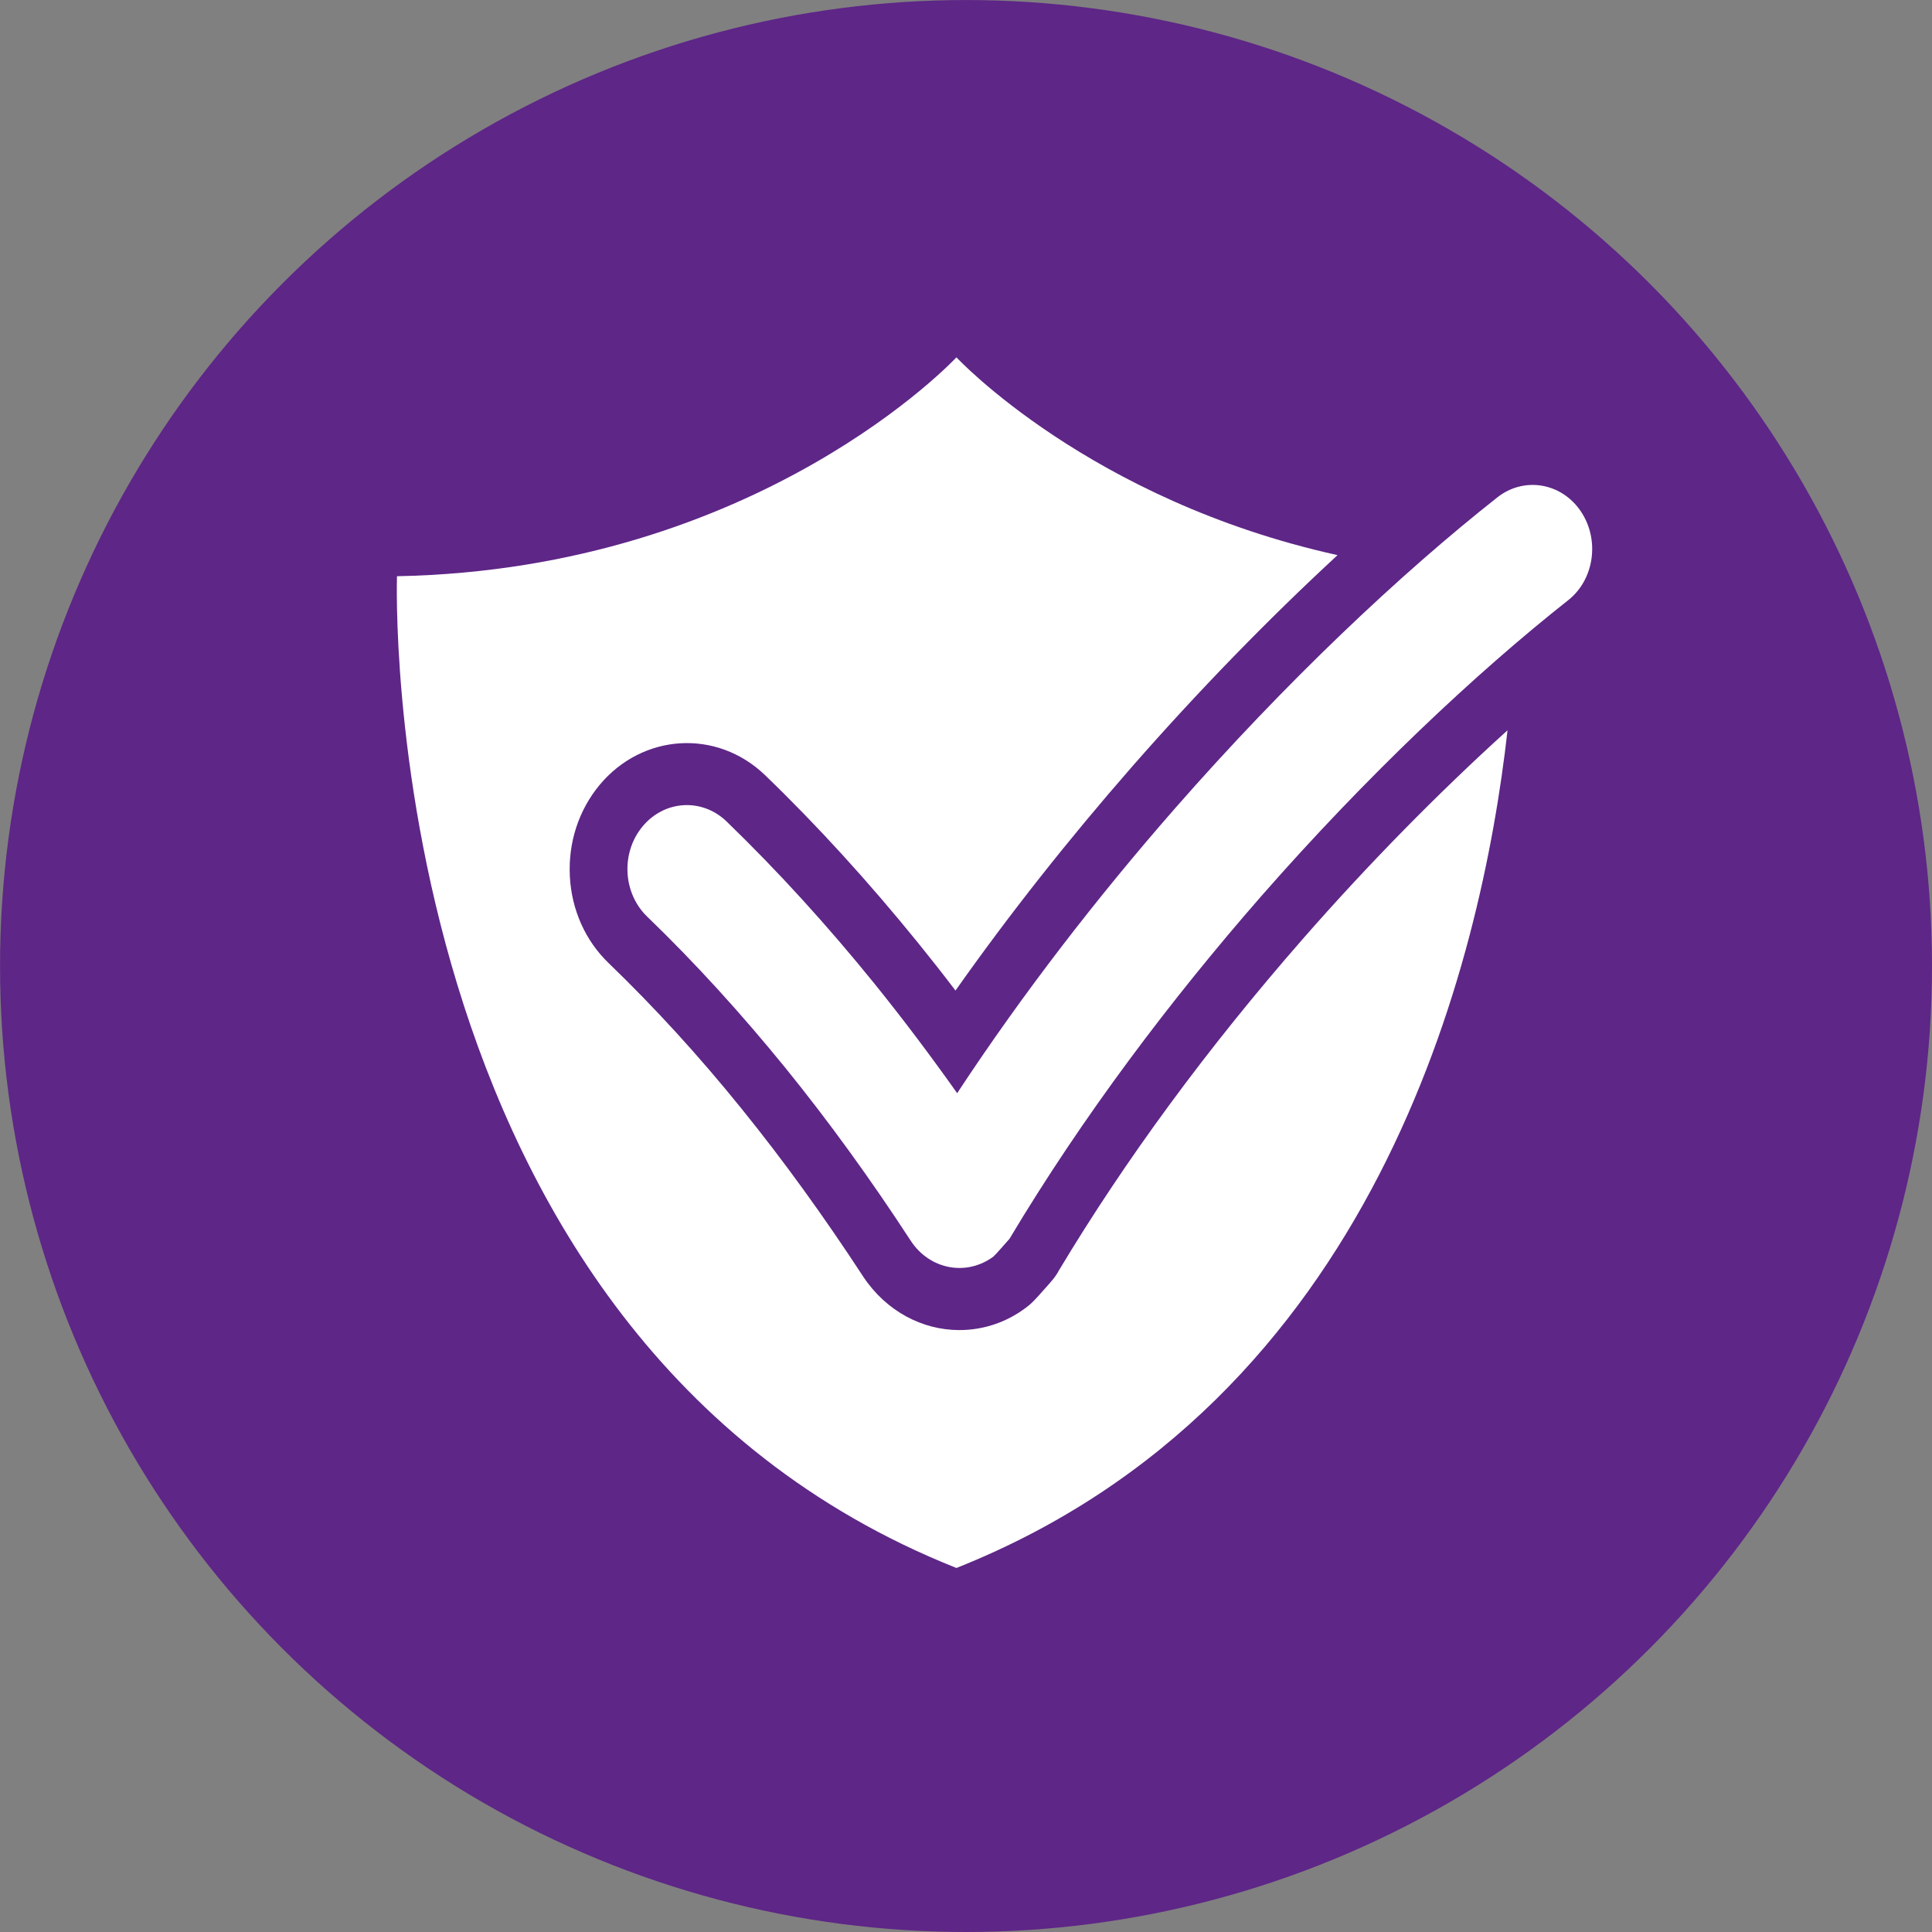
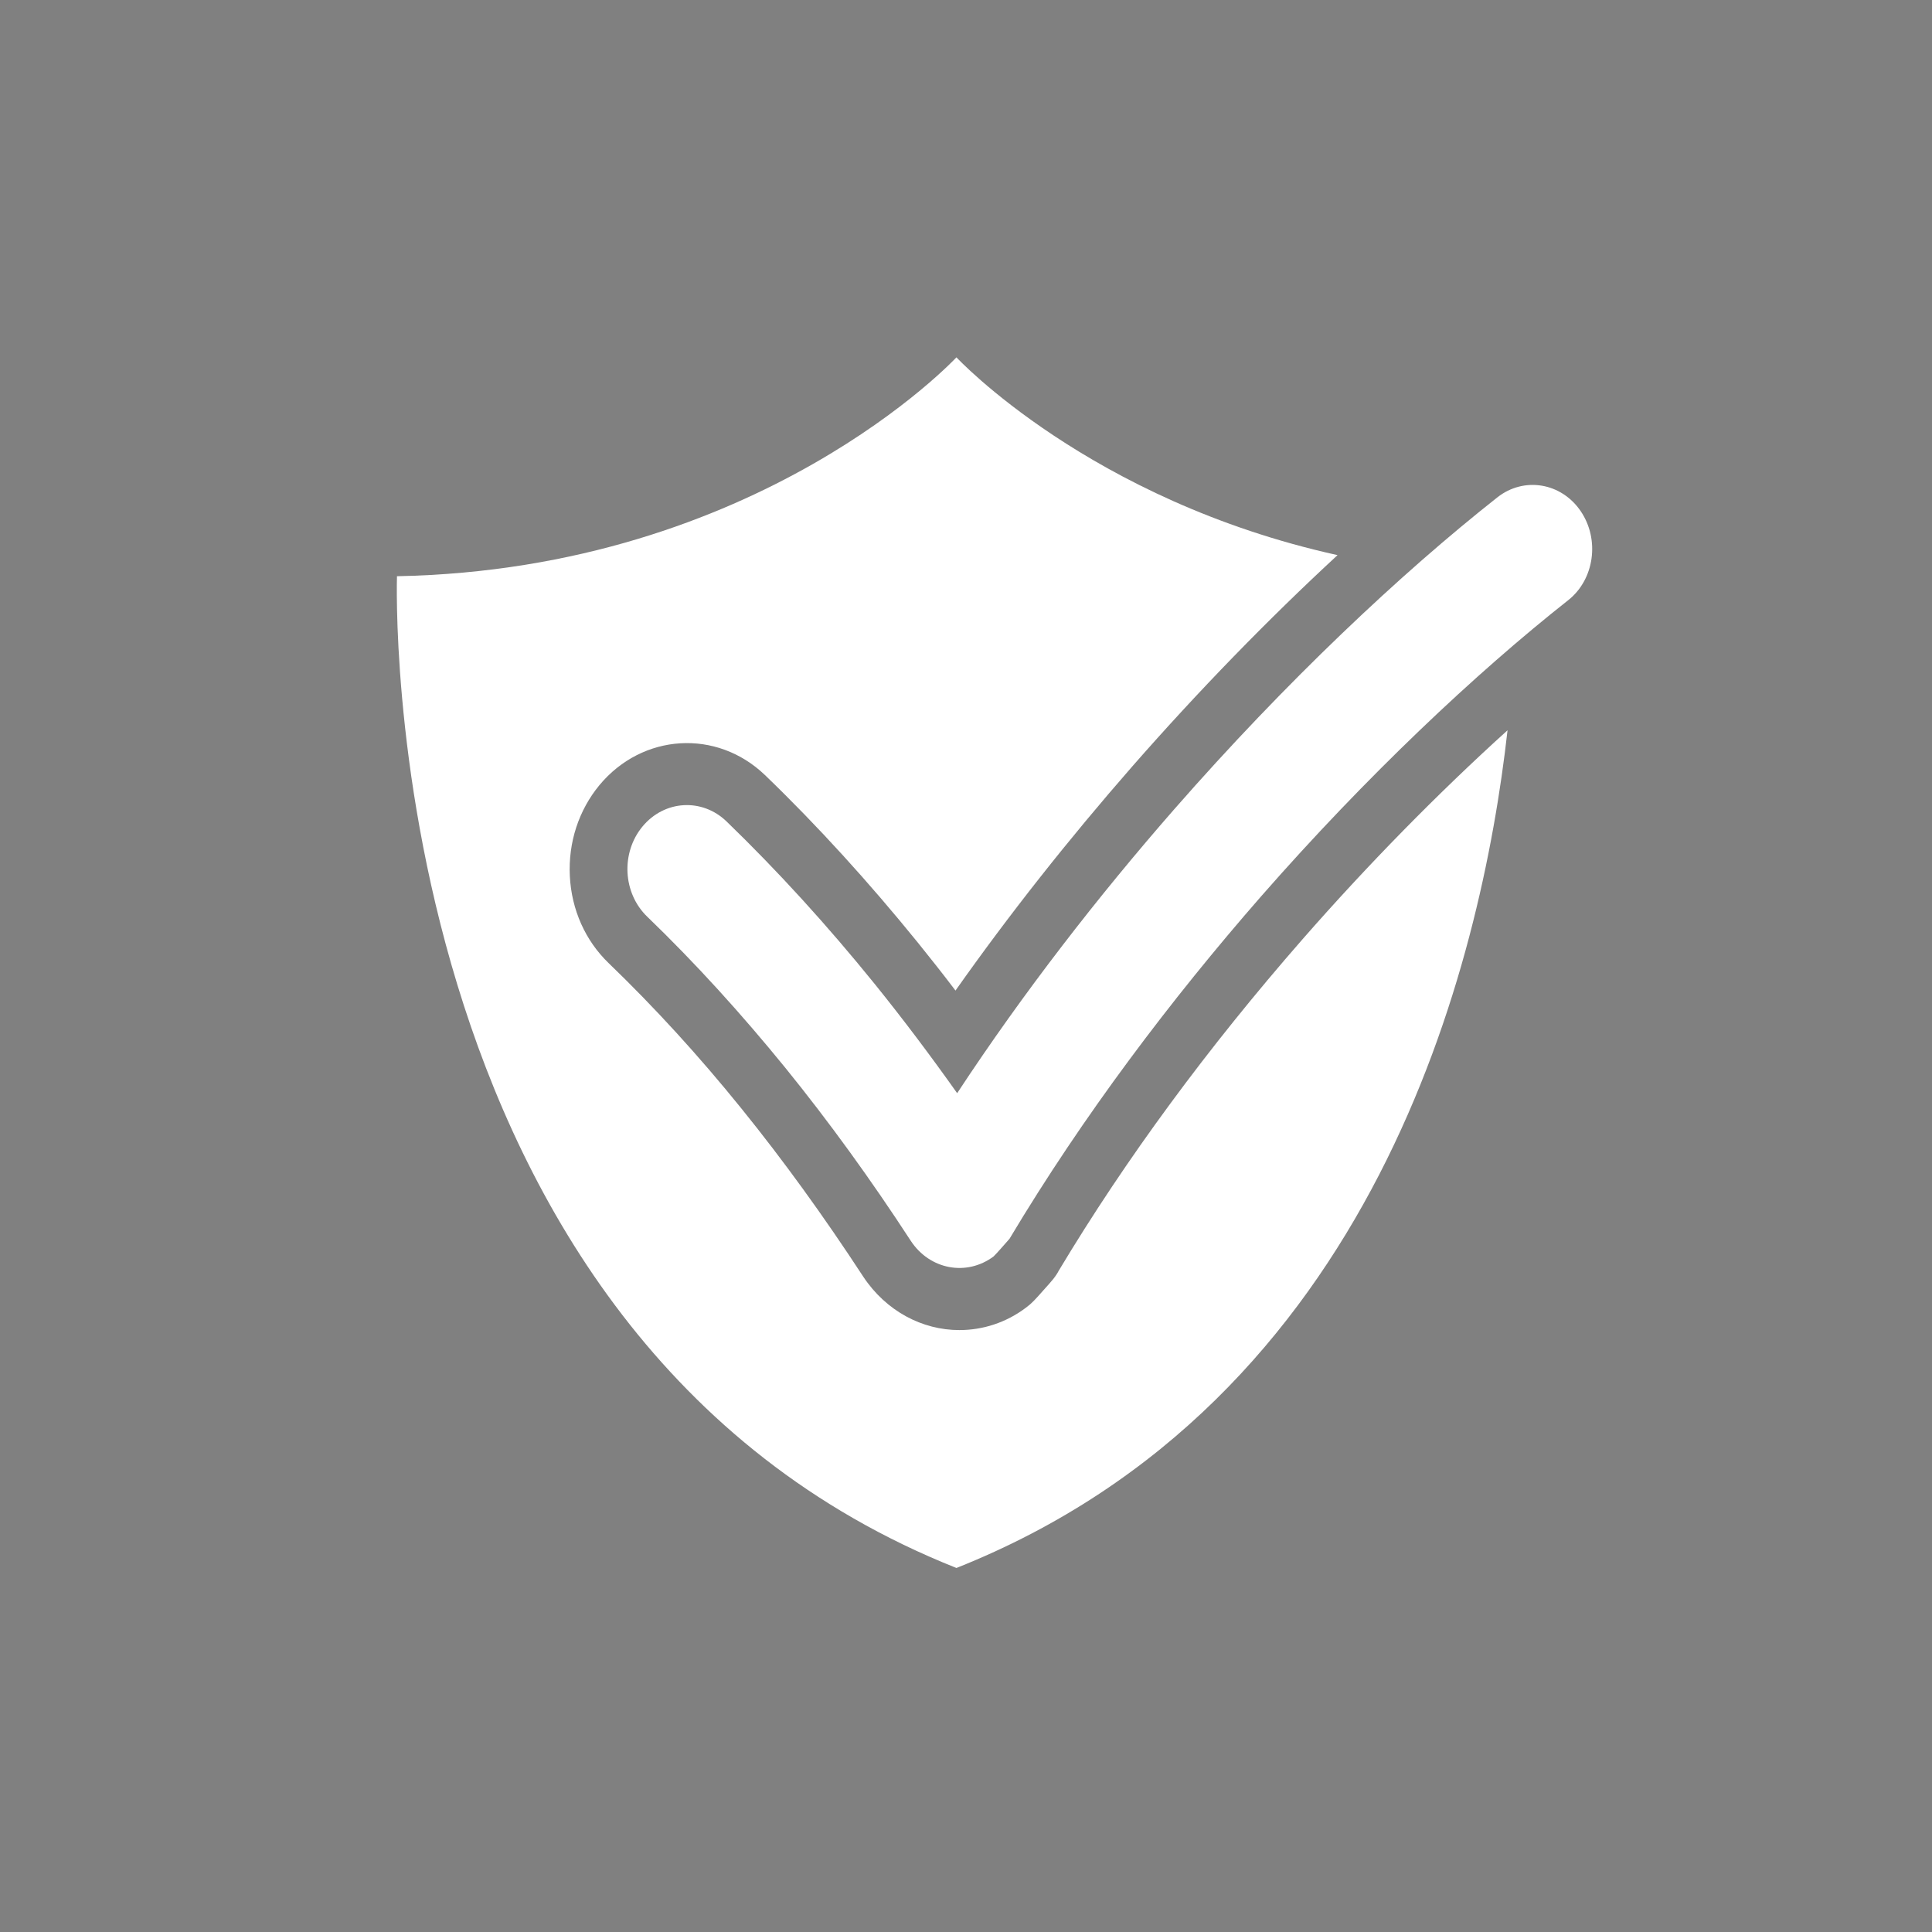
<svg xmlns="http://www.w3.org/2000/svg" xmlns:xlink="http://www.w3.org/1999/xlink" width="53.333in" height="53.333in" clip-rule="evenodd" fill-rule="evenodd" image-rendering="optimizeQuality" shape-rendering="geometricPrecision" text-rendering="geometricPrecision" version="1.1" viewBox="0 0 53.333 53.333" xml:space="preserve">
  <rect x="0" y="0" width="53.333" height="53.333" fill="#808080" stroke="none" />
  <defs>
    <style type="text/css"> .str0 {stroke:#B36739;stroke-width:0.003} .fil48 {fill:white} .fil1 {fill:#70452E;fill-rule:nonzero} .fil0 {fill:#7A4C30;fill-rule:nonzero} .fil45 {fill:#895734;fill-rule:nonzero} .fil44 {fill:#9E6234;fill-rule:nonzero} .fil46 {fill:#A9723C;fill-rule:nonzero} .fil47 {fill:white;fill-rule:nonzero} .fil23 {fill:url(#id0);fill-rule:nonzero} .fil25 {fill:url(#id1);fill-rule:nonzero} .fil29 {fill:url(#id2);fill-rule:nonzero} .fil14 {fill:url(#id3);fill-rule:nonzero} .fil5 {fill:url(#id4);fill-rule:nonzero} .fil40 {fill:url(#id5);fill-rule:nonzero} .fil6 {fill:url(#id6);fill-rule:nonzero} .fil35 {fill:url(#id7);fill-rule:nonzero} .fil37 {fill:url(#id8);fill-rule:nonzero} .fil20 {fill:url(#id9);fill-rule:nonzero} .fil8 {fill:url(#id10);fill-rule:nonzero} .fil36 {fill:url(#id11);fill-rule:nonzero} .fil38 {fill:url(#id12);fill-rule:nonzero} .fil39 {fill:url(#id13);fill-rule:nonzero} .fil31 {fill:url(#id14);fill-rule:nonzero} .fil22 {fill:url(#id15);fill-rule:nonzero} .fil19 {fill:url(#id16);fill-rule:nonzero} .fil32 {fill:url(#id17);fill-rule:nonzero} .fil43 {fill:url(#id18);fill-rule:nonzero} .fil24 {fill:url(#id19);fill-rule:nonzero} .fil4 {fill:url(#id20);fill-rule:nonzero} .fil10 {fill:url(#id21);fill-rule:nonzero} .fil27 {fill:url(#id22);fill-rule:nonzero} .fil2 {fill:url(#id23);fill-rule:nonzero} .fil12 {fill:url(#id24);fill-rule:nonzero} .fil18 {fill:url(#id25);fill-rule:nonzero} .fil15 {fill:url(#id26);fill-rule:nonzero} .fil17 {fill:url(#id27);fill-rule:nonzero} .fil11 {fill:url(#id28);fill-rule:nonzero} .fil3 {fill:url(#id29);fill-rule:nonzero} .fil13 {fill:url(#id30);fill-rule:nonzero} .fil42 {fill:url(#id31);fill-rule:nonzero} .fil33 {fill:url(#id32);fill-rule:nonzero} .fil9 {fill:url(#id33);fill-rule:nonzero} .fil34 {fill:url(#id34);fill-rule:nonzero} .fil7 {fill:url(#id35);fill-rule:nonzero} .fil41 {fill:url(#id36);fill-rule:nonzero} .fil30 {fill:url(#id37);fill-rule:nonzero} .fil21 {fill:url(#id38);fill-rule:nonzero} .fil16 {fill:url(#id39);fill-rule:nonzero} .fil26 {fill:url(#id40);fill-rule:nonzero} .fil28 {fill:url(#id41);fill-rule:nonzero} </style>
    <radialGradient id="id0" cx="9.325" cy="25.875" r=".357" gradientUnits="userSpaceOnUse">
      <stop stop-color="#945C34" offset="0" />
      <stop stop-color="#925B34" offset=".729" />
      <stop stop-color="#915B34" offset="1" />
    </radialGradient>
    <radialGradient id="id1" cx="23.561" cy="51.079" r=".108" gradientUnits="userSpaceOnUse">
      <stop stop-color="#935C35" offset="0" />
      <stop stop-color="#905B35" offset=".729" />
      <stop stop-color="#8D5A35" offset="1" />
    </radialGradient>
    <radialGradient id="id2" cx="30.841" cy="10.684" r=".512" gradientUnits="userSpaceOnUse">
      <stop stop-color="#965C34" offset="0" />
      <stop stop-color="#945B35" offset=".729" />
      <stop stop-color="#925B35" offset="1" />
    </radialGradient>
    <radialGradient id="id3" cx="30.853" cy="19.907" r="1.019" gradientUnits="userSpaceOnUse">
      <stop stop-color="#985C34" offset="0" />
      <stop stop-color="#955B35" offset=".729" />
      <stop stop-color="#925B35" offset="1" />
    </radialGradient>
    <radialGradient id="id4" cx="28.602" cy="22.183" r="1.231" gradientUnits="userSpaceOnUse">
      <stop stop-color="#9B5D35" offset="0" />
      <stop stop-color="#965C35" offset=".729" />
      <stop stop-color="#925B35" offset="1" />
    </radialGradient>
    <radialGradient id="id5" cx="43.061" cy="22.75" r=".99" gradientUnits="userSpaceOnUse">
      <stop stop-color="#965C34" offset="0" />
      <stop stop-color="#935B35" offset=".729" />
      <stop stop-color="#905A35" offset="1" />
    </radialGradient>
    <radialGradient id="id6" cx="32.606" cy="24.33" r="1.132" gradientUnits="userSpaceOnUse">
      <stop stop-color="#985C34" offset="0" />
      <stop stop-color="#975C34" offset=".729" />
      <stop stop-color="#965C34" offset="1" />
    </radialGradient>
    <radialGradient id="id7" cx="50.523" cy="26.885" r="1.396" gradientUnits="userSpaceOnUse">
      <stop stop-color="#945C34" offset="0" />
      <stop stop-color="#905B35" offset=".729" />
      <stop stop-color="#8D5A35" offset="1" />
    </radialGradient>
    <radialGradient id="id8" cx="45.026" cy="25.497" r="2.732" gradientUnits="userSpaceOnUse">
      <stop stop-color="#955C35" offset="0" />
      <stop stop-color="#925B35" offset=".729" />
      <stop stop-color="#8F5A35" offset="1" />
    </radialGradient>
    <radialGradient id="id9" cx="36.287" cy="25.785" r="3.755" gradientUnits="userSpaceOnUse">
      <stop stop-color="#975C34" offset="0" />
      <stop stop-color="#935B35" offset=".729" />
      <stop stop-color="#905A35" offset="1" />
    </radialGradient>
    <radialGradient id="id10" cx="27.648" cy="25.922" r="4.051" gradientUnits="userSpaceOnUse">
      <stop stop-color="#9B5D35" offset="0" />
      <stop stop-color="#965C35" offset=".729" />
      <stop stop-color="#915B35" offset="1" />
    </radialGradient>
    <radialGradient id="id11" cx="47.411" cy="26.963" r="2.112" gradientUnits="userSpaceOnUse" xlink:href="#id7"> </radialGradient>
    <radialGradient id="id12" cx="40.956" cy="25.434" r="3.291" gradientUnits="userSpaceOnUse">
      <stop stop-color="#965C34" offset="0" />
      <stop stop-color="#925B34" offset=".729" />
      <stop stop-color="#8F5A34" offset="1" />
    </radialGradient>
    <radialGradient id="id13" cx="39.756" cy="25.273" r="3.502" gradientUnits="userSpaceOnUse">
      <stop stop-color="#975C34" offset="0" />
      <stop stop-color="#935B34" offset=".729" />
      <stop stop-color="#905A34" offset="1" />
    </radialGradient>
    <radialGradient id="id14" cx="27.15" cy="23.325" r="3.192" gradientUnits="userSpaceOnUse">
      <stop stop-color="#9B5D35" offset="0" />
      <stop stop-color="#965C34" offset=".729" />
      <stop stop-color="#915B34" offset="1" />
    </radialGradient>
    <radialGradient id="id15" cx="43.19" cy="23.7" r="2.179" gradientUnits="userSpaceOnUse">
      <stop stop-color="#965C34" offset="0" />
      <stop stop-color="#925B35" offset=".729" />
      <stop stop-color="#8F5A35" offset="1" />
    </radialGradient>
    <radialGradient id="id16" cx="48.413" cy="33.738" r=".309" gradientUnits="userSpaceOnUse">
      <stop stop-color="#925B35" offset="0" />
      <stop stop-color="#8F5A34" offset=".729" />
      <stop stop-color="#8C5934" offset="1" />
    </radialGradient>
    <radialGradient id="id17" cx="33.92" cy="51.089" r=".062" gradientUnits="userSpaceOnUse">
      <stop stop-color="#925B35" offset="0" />
      <stop stop-color="#8F5A34" offset=".729" />
      <stop stop-color="#8C5A34" offset="1" />
    </radialGradient>
    <radialGradient id="id18" cx="47.841" cy="23.628" r=".706" gradientUnits="userSpaceOnUse">
      <stop stop-color="#945C34" offset="0" />
      <stop stop-color="#925B35" offset=".729" />
      <stop stop-color="#905A35" offset="1" />
    </radialGradient>
    <radialGradient id="id19" cx="31.453" cy="37.917" r=".766" gradientUnits="userSpaceOnUse">
      <stop stop-color="#975C34" offset="0" />
      <stop stop-color="#935B34" offset=".729" />
      <stop stop-color="#8F5A34" offset="1" />
    </radialGradient>
    <radialGradient id="id20" cx="26.304" cy="25.062" r="4.166" gradientUnits="userSpaceOnUse" xlink:href="#id14"> </radialGradient>
    <radialGradient id="id21" cx="26.231" cy="52.164" r=".061" gradientUnits="userSpaceOnUse">
      <stop stop-color="#925B34" offset="0" />
      <stop stop-color="#8F5A34" offset=".729" />
      <stop stop-color="#8D5A34" offset="1" />
    </radialGradient>
    <radialGradient id="id22" cx="26.622" cy="23.417" r="3.115" gradientUnits="userSpaceOnUse" xlink:href="#id14"> </radialGradient>
    <radialGradient id="id23" cx="23.226" cy="25.507" r="4.057" gradientUnits="userSpaceOnUse">
      <stop stop-color="#995D34" offset="0" />
      <stop stop-color="#955C35" offset=".729" />
      <stop stop-color="#915B35" offset="1" />
    </radialGradient>
    <radialGradient id="id24" cx="16.56" cy="25.356" r="3.72" gradientUnits="userSpaceOnUse" xlink:href="#id13"> </radialGradient>
    <radialGradient id="id25" cx="2.713" cy="24.552" r="1.363" gradientUnits="userSpaceOnUse" xlink:href="#id7"> </radialGradient>
    <radialGradient id="id26" cx="12.546" cy="22.981" r="1.591" gradientUnits="userSpaceOnUse">
      <stop stop-color="#975C35" offset="0" />
      <stop stop-color="#945B35" offset=".729" />
      <stop stop-color="#925B35" offset="1" />
    </radialGradient>
    <radialGradient id="id27" cx="13.655" cy="49.614" r=".016" gradientUnits="userSpaceOnUse">
      <stop stop-color="#925B35" offset="0" />
      <stop stop-color="#8F5A35" offset=".729" />
      <stop stop-color="#8D5A35" offset="1" />
    </radialGradient>
    <radialGradient id="id28" cx="10.979" cy="8.397" r=".155" gradientUnits="userSpaceOnUse">
      <stop stop-color="#935C35" offset="0" />
      <stop stop-color="#915B35" offset=".729" />
      <stop stop-color="#8F5A35" offset="1" />
    </radialGradient>
    <radialGradient id="id29" cx="13.045" cy="15.282" r=".555" gradientUnits="userSpaceOnUse">
      <stop stop-color="#965C34" offset="0" />
      <stop stop-color="#935B34" offset=".729" />
      <stop stop-color="#905A34" offset="1" />
    </radialGradient>
    <radialGradient id="id30" cx="26.934" cy="24.076" r="1.805" gradientUnits="userSpaceOnUse">
      <stop stop-color="#9B5D35" offset="0" />
      <stop stop-color="#965C34" offset=".729" />
      <stop stop-color="#925B34" offset="1" />
    </radialGradient>
    <radialGradient id="id31" cx="4.02" cy="24.231" r=".765" gradientUnits="userSpaceOnUse" xlink:href="#id28"> </radialGradient>
    <radialGradient id="id32" cx="6.946" cy="24.308" r=".619" gradientUnits="userSpaceOnUse">
      <stop stop-color="#945C34" offset="0" />
      <stop stop-color="#925B34" offset=".729" />
      <stop stop-color="#905B34" offset="1" />
    </radialGradient>
    <radialGradient id="id33" cx="24.785" cy="26.05" r="4.123" gradientUnits="userSpaceOnUse" xlink:href="#id4"> </radialGradient>
    <radialGradient id="id34" cx="17.253" cy="25.779" r="3.596" gradientUnits="userSpaceOnUse" xlink:href="#id9"> </radialGradient>
    <radialGradient id="id35" cx="17.822" cy="25.285" r="3.852" gradientUnits="userSpaceOnUse">
      <stop stop-color="#985C34" offset="0" />
      <stop stop-color="#945B35" offset=".729" />
      <stop stop-color="#905B35" offset="1" />
    </radialGradient>
    <radialGradient id="id36" cx="7.758" cy="24.557" r="2.572" gradientUnits="userSpaceOnUse" xlink:href="#id7"> </radialGradient>
    <radialGradient id="id37" cx="4.392" cy="25.072" r="1.933" gradientUnits="userSpaceOnUse">
      <stop stop-color="#945C35" offset="0" />
      <stop stop-color="#905B35" offset=".729" />
      <stop stop-color="#8D5A35" offset="1" />
    </radialGradient>
    <radialGradient id="id38" cx="10.465" cy="22.608" r=".626" gradientUnits="userSpaceOnUse">
      <stop stop-color="#965C34" offset="0" />
      <stop stop-color="#945B34" offset=".729" />
      <stop stop-color="#925B34" offset="1" />
    </radialGradient>
    <radialGradient id="id39" cx="10.569" cy="34.054" r=".652" gradientUnits="userSpaceOnUse" xlink:href="#id15"> </radialGradient>
    <radialGradient id="id40" cx="29.208" cy="24.344" r=".252" gradientUnits="userSpaceOnUse">
      <stop stop-color="#995D34" offset="0" />
      <stop stop-color="#985C34" offset=".729" />
      <stop stop-color="#985C34" offset="1" />
    </radialGradient>
    <radialGradient id="id41" cx="26.727" cy="40.024" r=".369" gradientUnits="userSpaceOnUse" xlink:href="#id38"> </radialGradient>
  </defs>
-   <circle cx="26.667" cy="26.667" r="26.666" fill="#5e2687" stroke-width=".008" />
  <g transform="matrix(.066 0 0 .071 10.556 8.402)" clip-rule="evenodd" fill-rule="evenodd" image-rendering="optimizeQuality" shape-rendering="geometricPrecision">
    <path class="st0" d="m501.2 80.4c-8.1-11.1-23.7-13.5-34.8-5.4-40.4 29.6-88.4 71.6-135.2 121.3-31.8 33.8-63 71.1-90.8 110.4-11.2-14.7-22.7-28.9-34.6-42.6-19.6-22.5-40.2-43.6-61.9-63.1-10.2-9.1-25.9-8.3-35.1 2-9.1 10.2-8.3 25.9 2 35.1 20.2 18.1 39.4 37.8 57.7 58.7 18.4 21.1 35.9 43.6 52.5 67.3 7.9 11.2 23.3 13.9 34.6 6.1 0.7-0.5 6.7-6.9 6.7-6.9 30.8-47.9 67.6-93.1 105.2-133.1 44.2-46.9 89.8-86.8 128.5-115.2 10.9-8 13.3-23.5 5.2-34.6z" />
    <path class="st1" d="m384.9 246.8c-39.7 42.2-74 85.5-102 128.9-1.3 2.3-2.7 3.8-6.4 7.6-3.5 3.7-5 5.2-7.2 6.7-8.5 6-18.3 8.8-28 8.8-15.4 0-30.6-7.3-40.2-20.8-16.3-23.2-33.4-45.2-50.9-65.3-17.8-20.5-36.5-39.5-55.6-56.6-9.7-8.7-15.5-20.7-16.2-33.8s3.7-25.6 12.4-35.4c18-20.1 49-21.9 69.2-3.9 22 19.7 43.5 41.7 64 65.2 5.2 6 10.5 12.2 15.7 18.6 22.3-29.4 47.1-58.6 73.9-87.1 27.6-29.3 56.9-57.3 85.9-82.2-103.8-21.3-159.4-76.9-159.4-76.9s-82.4 82.4-234 85.1c0 0-10.6 295.2 234 385.6 175.2-64.8 219.5-234.5 230.5-325.7-28.9 24.3-58.3 52.1-85.7 81.2z" />
  </g>
  <style type="text/css"> .st0{fill:#FFFFFF;} .st1{fill-rule:evenodd;clip-rule:evenodd;fill:#FFFFFF;} </style>
</svg>